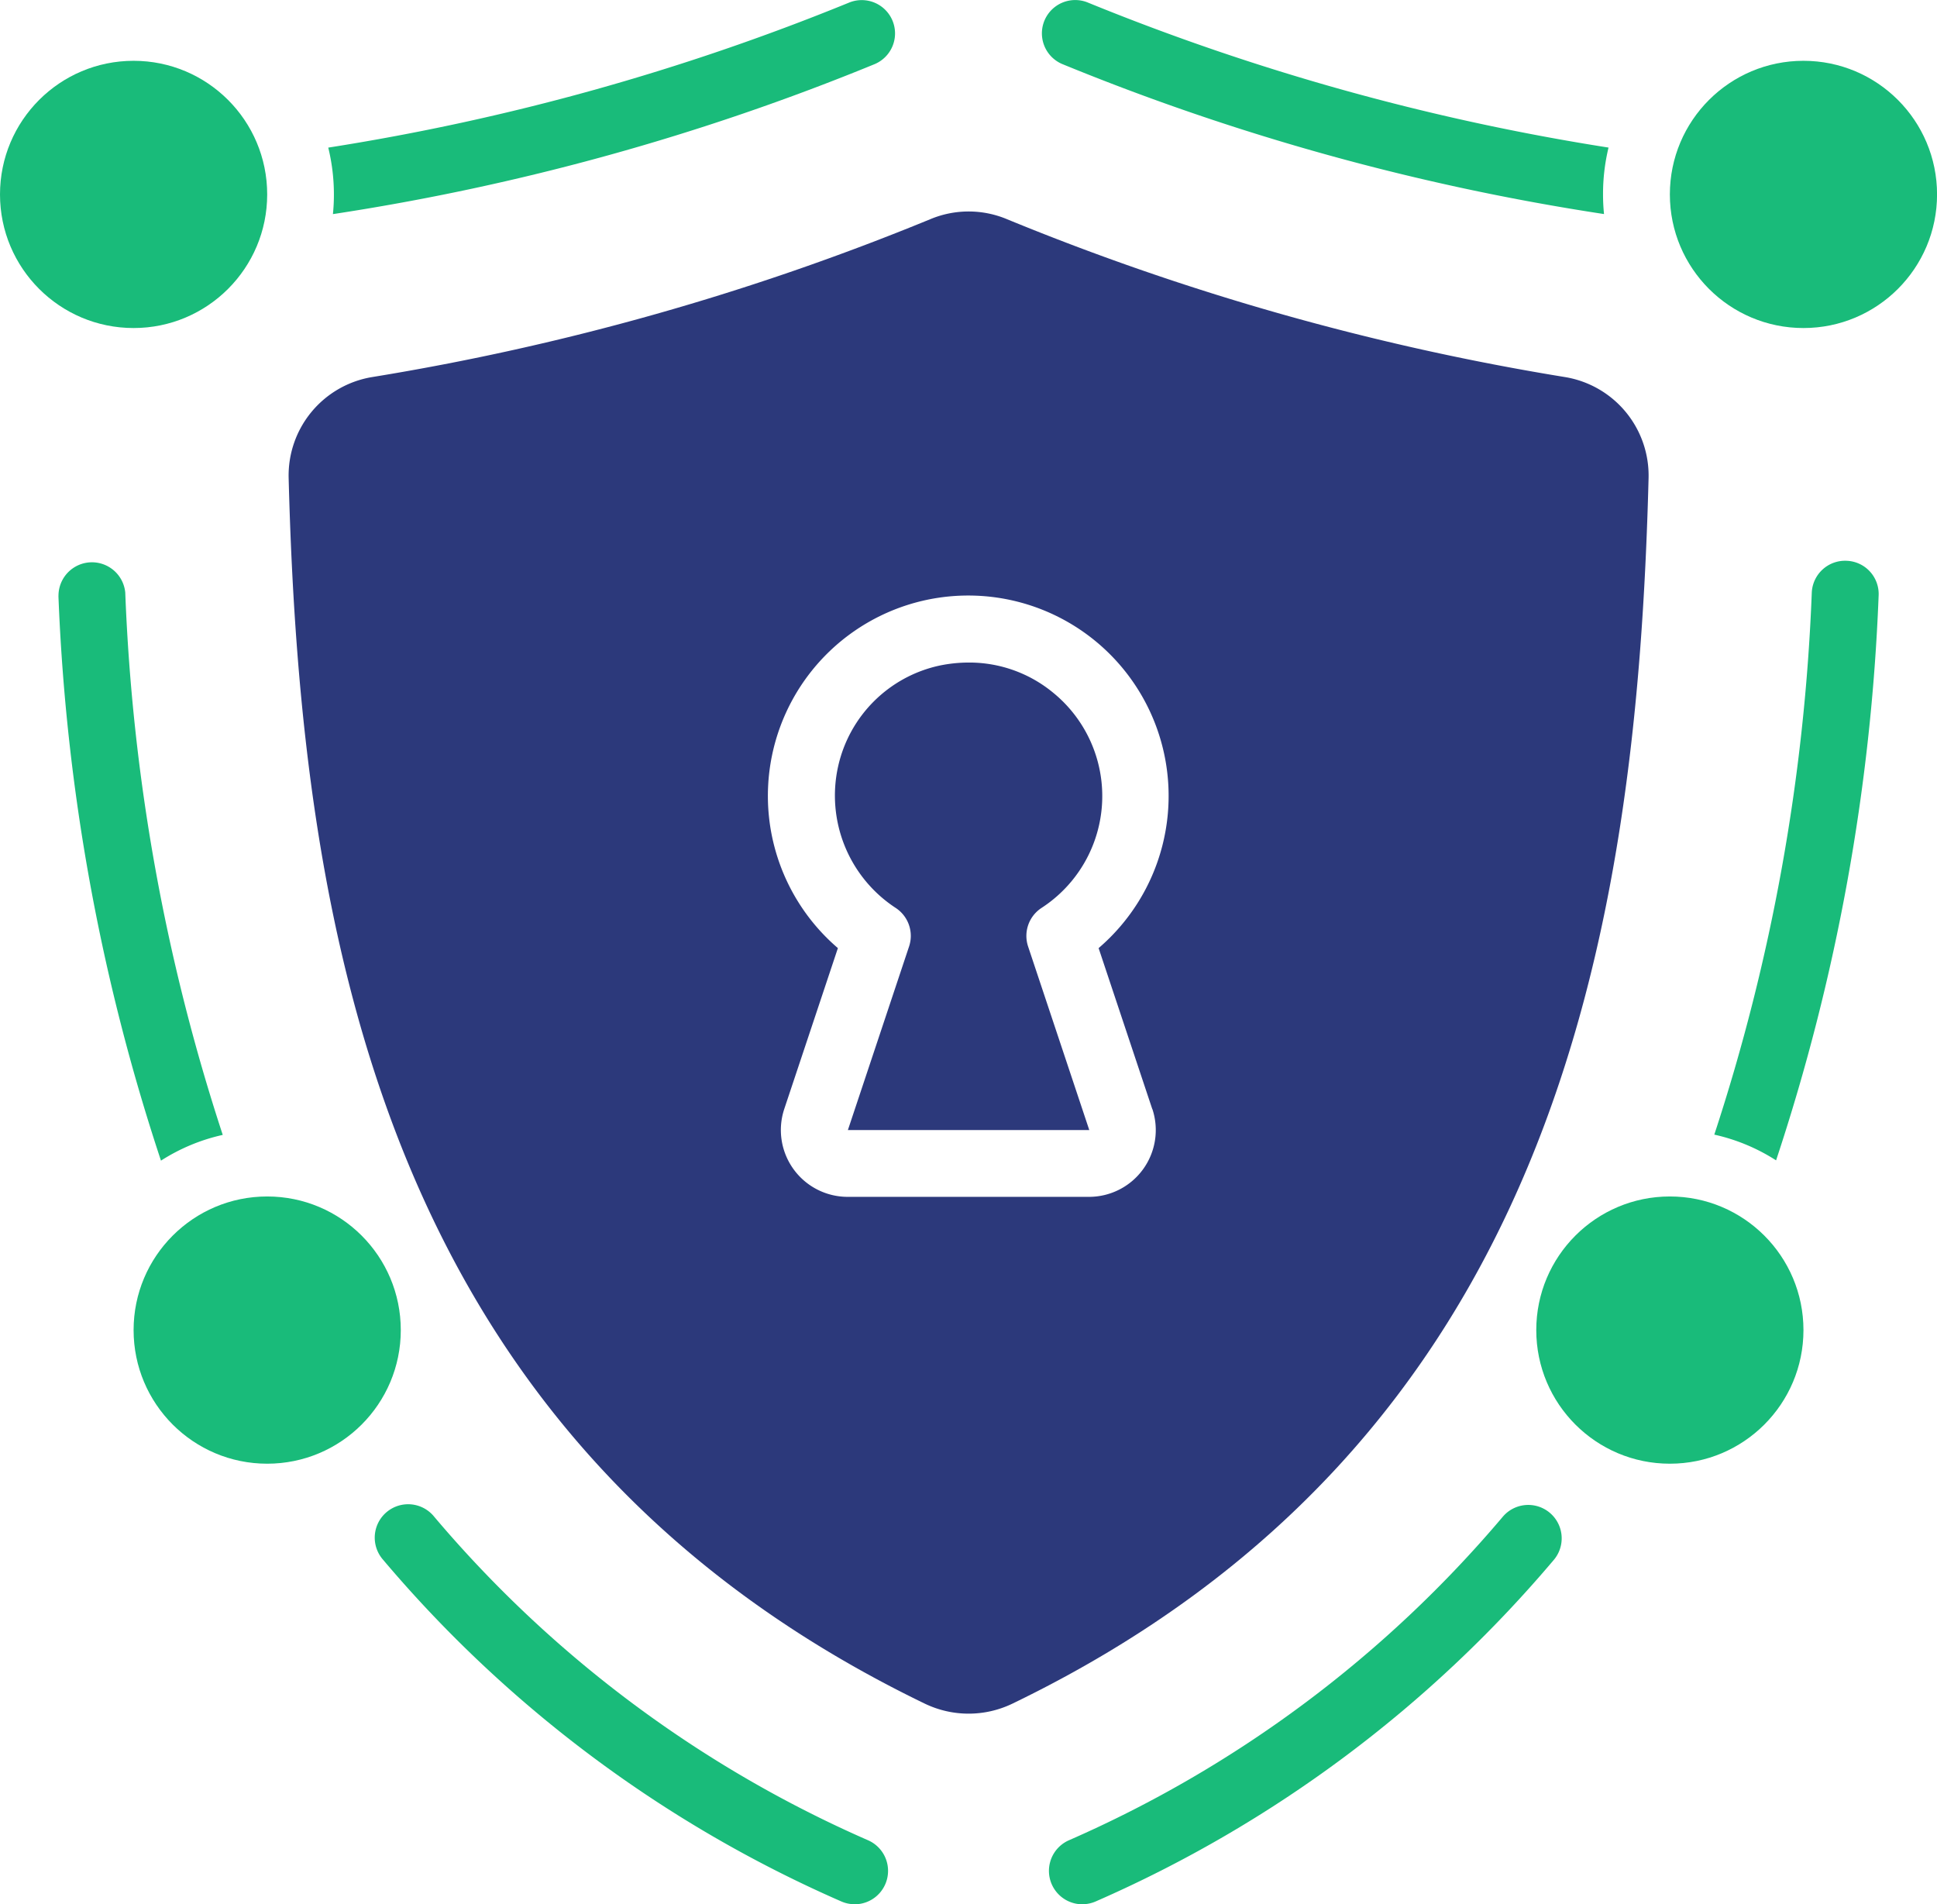
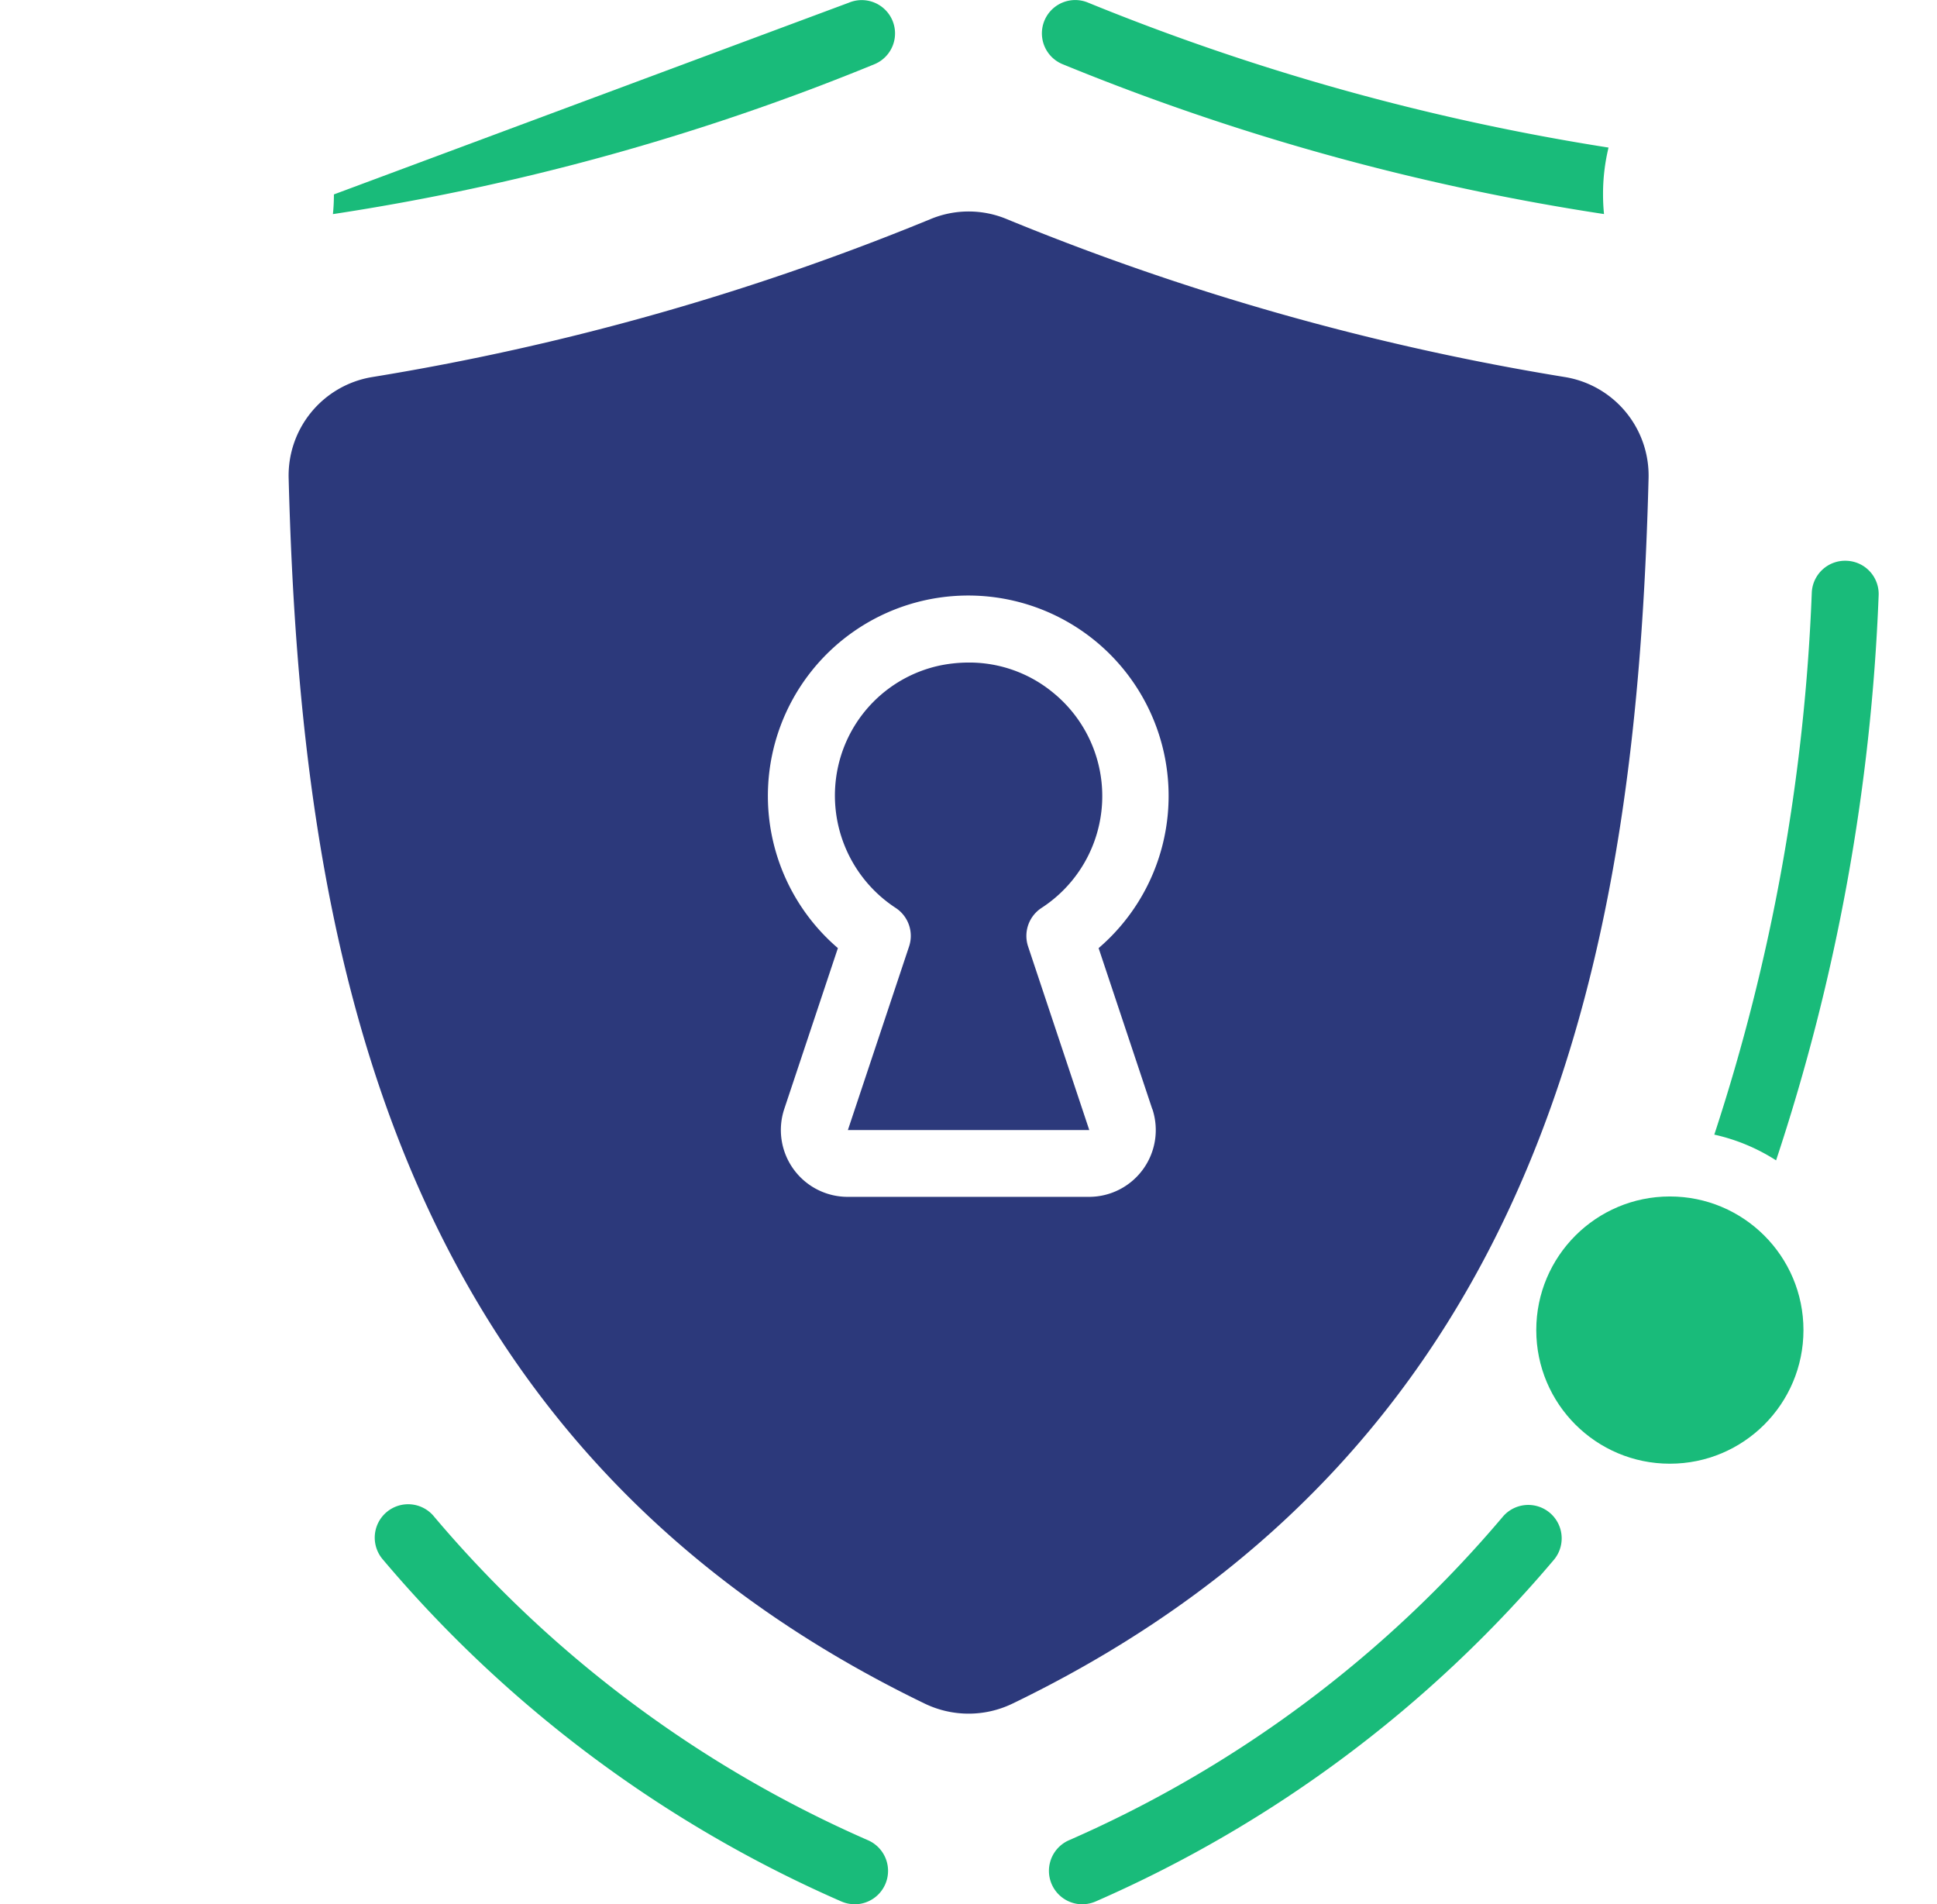
<svg xmlns="http://www.w3.org/2000/svg" id="Group_41794" data-name="Group 41794" width="35.305" height="34.703" viewBox="0 0 35.305 34.703">
  <g id="Group_41789" data-name="Group 41789" transform="translate(18.991)">
    <g id="Group_41787" data-name="Group 41787">
      <path id="Path_29010" data-name="Path 29010" d="M35.018,55.509a.609.609,0,0,1-.251-1.164,21.769,21.769,0,0,0,7.915-5.9.609.609,0,0,1,.937.778,22.977,22.977,0,0,1-8.351,6.231.607.607,0,0,1-.25.054Z" transform="translate(-34.281 -20.806)" fill="#19bb7a" />
      <path id="Path_29011" data-name="Path 29011" d="M56.753,19.969a.608.608,0,0,0-.645.572,36.1,36.1,0,0,1-1.777,9.885,3.477,3.477,0,0,1,1.126.469,37.23,37.23,0,0,0,1.869-10.287.606.606,0,0,0-.572-.639Z" transform="translate(-42.076 -9.749)" fill="#19bb7a" />
      <path id="Path_29012" data-name="Path 29012" d="M44.529,5.87a42.548,42.548,0,0,1-9.49-2.642.607.607,0,0,0-.469,1.12,43.1,43.1,0,0,0,9.873,2.733,3.459,3.459,0,0,1-.018-.359,3.59,3.59,0,0,1,.1-.852Z" transform="translate(-34.198 -3.18)" fill="#19bb7a" />
    </g>
    <g id="Group_41788" data-name="Group 41788" transform="translate(9.01 1.108)">
-       <circle id="Ellipse_219" data-name="Ellipse 219" cx="2.435" cy="2.435" r="2.435" transform="translate(2.435)" fill="#19bb7a" />
      <circle id="Ellipse_220" data-name="Ellipse 220" cx="2.435" cy="2.435" r="2.435" transform="translate(0 20.696)" fill="#19bb7a" />
    </g>
  </g>
  <g id="Group_41792" data-name="Group 41792" transform="translate(0 0)">
    <g id="Group_41790" data-name="Group 41790" transform="translate(1.064)">
      <path id="Path_29013" data-name="Path 29013" d="M22.971,55.509a.609.609,0,0,0,.251-1.164,21.769,21.769,0,0,1-7.915-5.9.609.609,0,1,0-.937.778,22.977,22.977,0,0,0,8.351,6.231.607.607,0,0,0,.25.054Z" transform="translate(-8.458 -20.806)" fill="#19bb7a" />
-       <path id="Path_29014" data-name="Path 29014" d="M4.749,20.609A37.23,37.23,0,0,0,6.618,30.9a3.477,3.477,0,0,1,1.126-.469,36.1,36.1,0,0,1-1.777-9.885.61.61,0,0,0-1.217.067Z" transform="translate(-4.748 -9.749)" fill="#19bb7a" />
-       <path id="Path_29015" data-name="Path 29015" d="M12.933,6.723a3.459,3.459,0,0,1-.018.359,43.1,43.1,0,0,0,9.873-2.733.607.607,0,0,0-.469-1.12A42.548,42.548,0,0,1,12.83,5.87,3.59,3.59,0,0,1,12.933,6.723Z" transform="translate(-7.911 -3.18)" fill="#19bb7a" />
+       <path id="Path_29015" data-name="Path 29015" d="M12.933,6.723a3.459,3.459,0,0,1-.018.359,43.1,43.1,0,0,0,9.873-2.733.607.607,0,0,0-.469-1.12Z" transform="translate(-7.911 -3.18)" fill="#19bb7a" />
    </g>
    <g id="Group_41791" data-name="Group 41791" transform="translate(0 1.108)">
-       <circle id="Ellipse_221" data-name="Ellipse 221" cx="2.435" cy="2.435" r="2.435" fill="#19bb7a" />
-       <circle id="Ellipse_222" data-name="Ellipse 222" cx="2.435" cy="2.435" r="2.435" transform="translate(2.435 20.696)" fill="#19bb7a" />
-     </g>
+       </g>
  </g>
  <g id="Group_41793" data-name="Group 41793" transform="translate(5.256 3.853)">
    <path id="Path_29016" data-name="Path 29016" d="M30.441,23.015a2.625,2.625,0,0,0-.537.056,2.417,2.417,0,0,0-1.846,1.842,2.446,2.446,0,0,0,1.051,2.574.609.609,0,0,1,.244.7l-1.116,3.348h4.4l-1.116-3.348a.609.609,0,0,1,.245-.7,2.43,2.43,0,0,0,.207-3.927,2.4,2.4,0,0,0-1.529-.545Z" transform="translate(-18.039 -14.794)" fill="#2c397b" />
    <path id="Path_29017" data-name="Path 29017" d="M34.9,12.528A46.327,46.327,0,0,1,24.734,9.652a1.807,1.807,0,0,0-1.4,0,46.341,46.341,0,0,1-10.169,2.876,1.818,1.818,0,0,0-1.525,1.84c.218,8.38,1.768,17.587,11.6,22.338a1.84,1.84,0,0,0,1.587,0c9.835-4.75,11.384-13.958,11.6-22.338A1.819,1.819,0,0,0,34.9,12.528Zm-7.517,13.34a1.217,1.217,0,0,1-1.155,1.6h-4.4a1.218,1.218,0,0,1-1.155-1.6l.978-2.933a3.652,3.652,0,1,1,4.752,0l.978,2.933Z" transform="translate(-11.635 -9.51)" fill="#2c397b" />
  </g>
</svg>